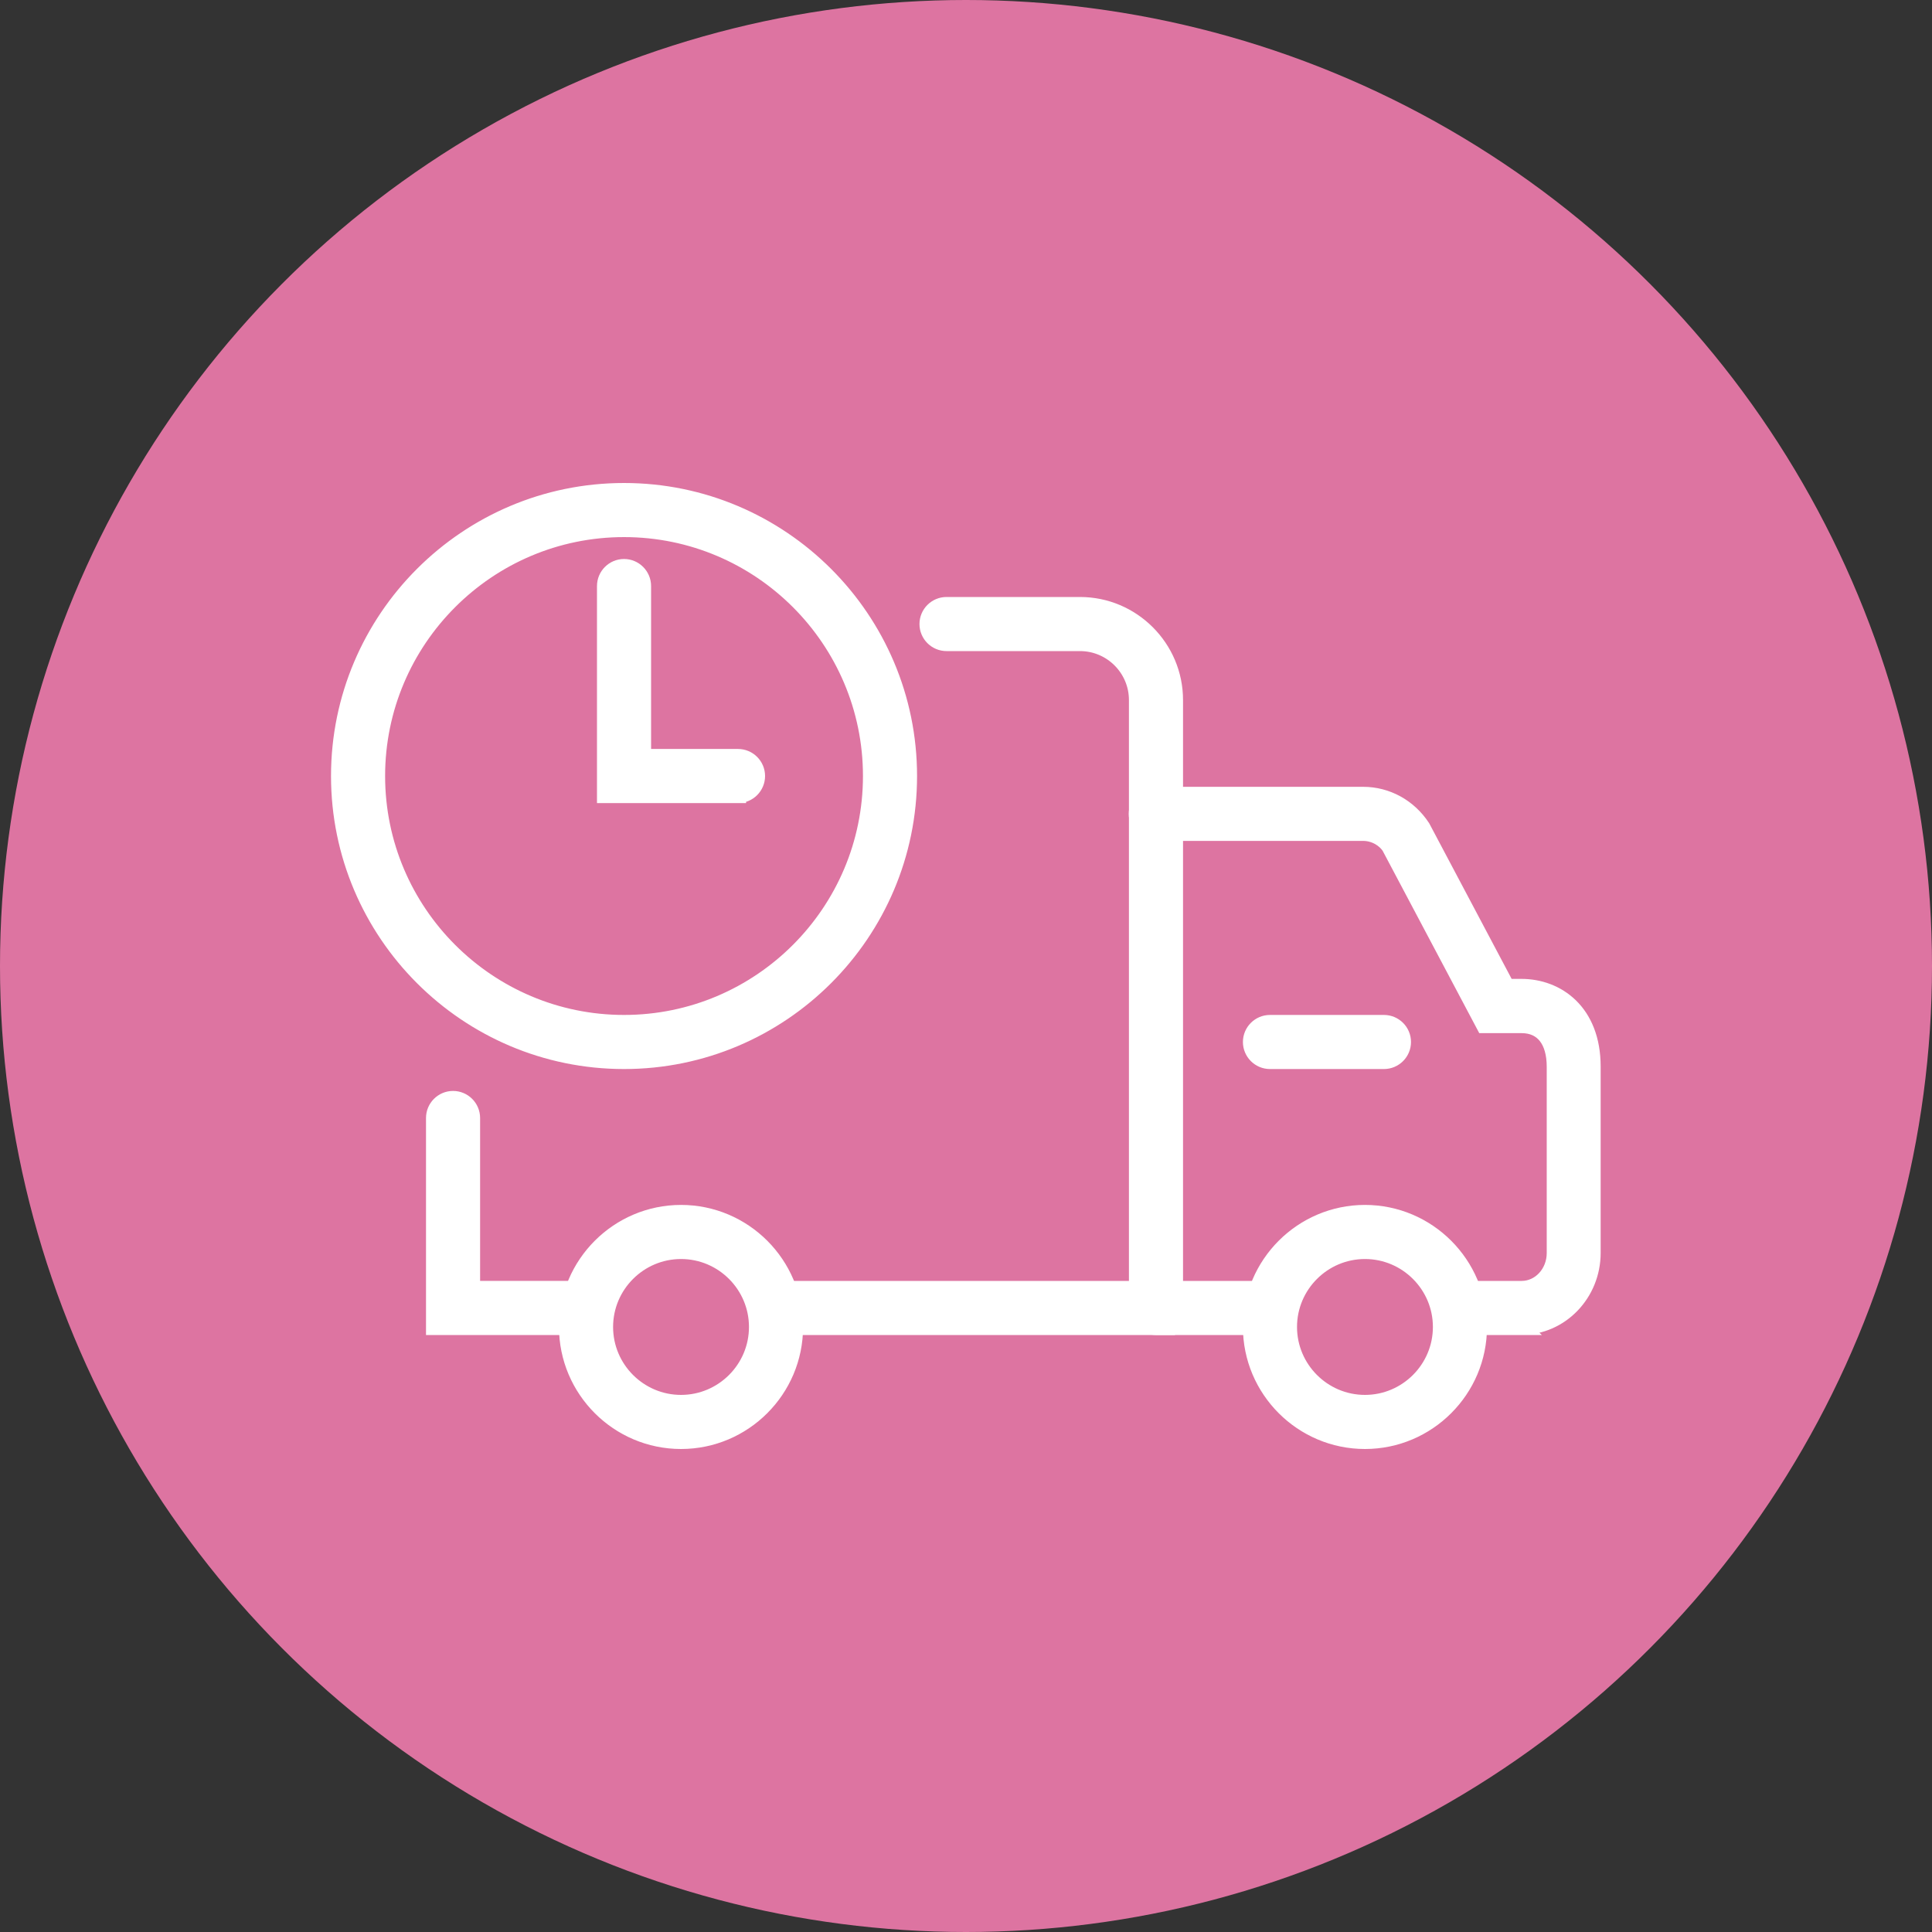
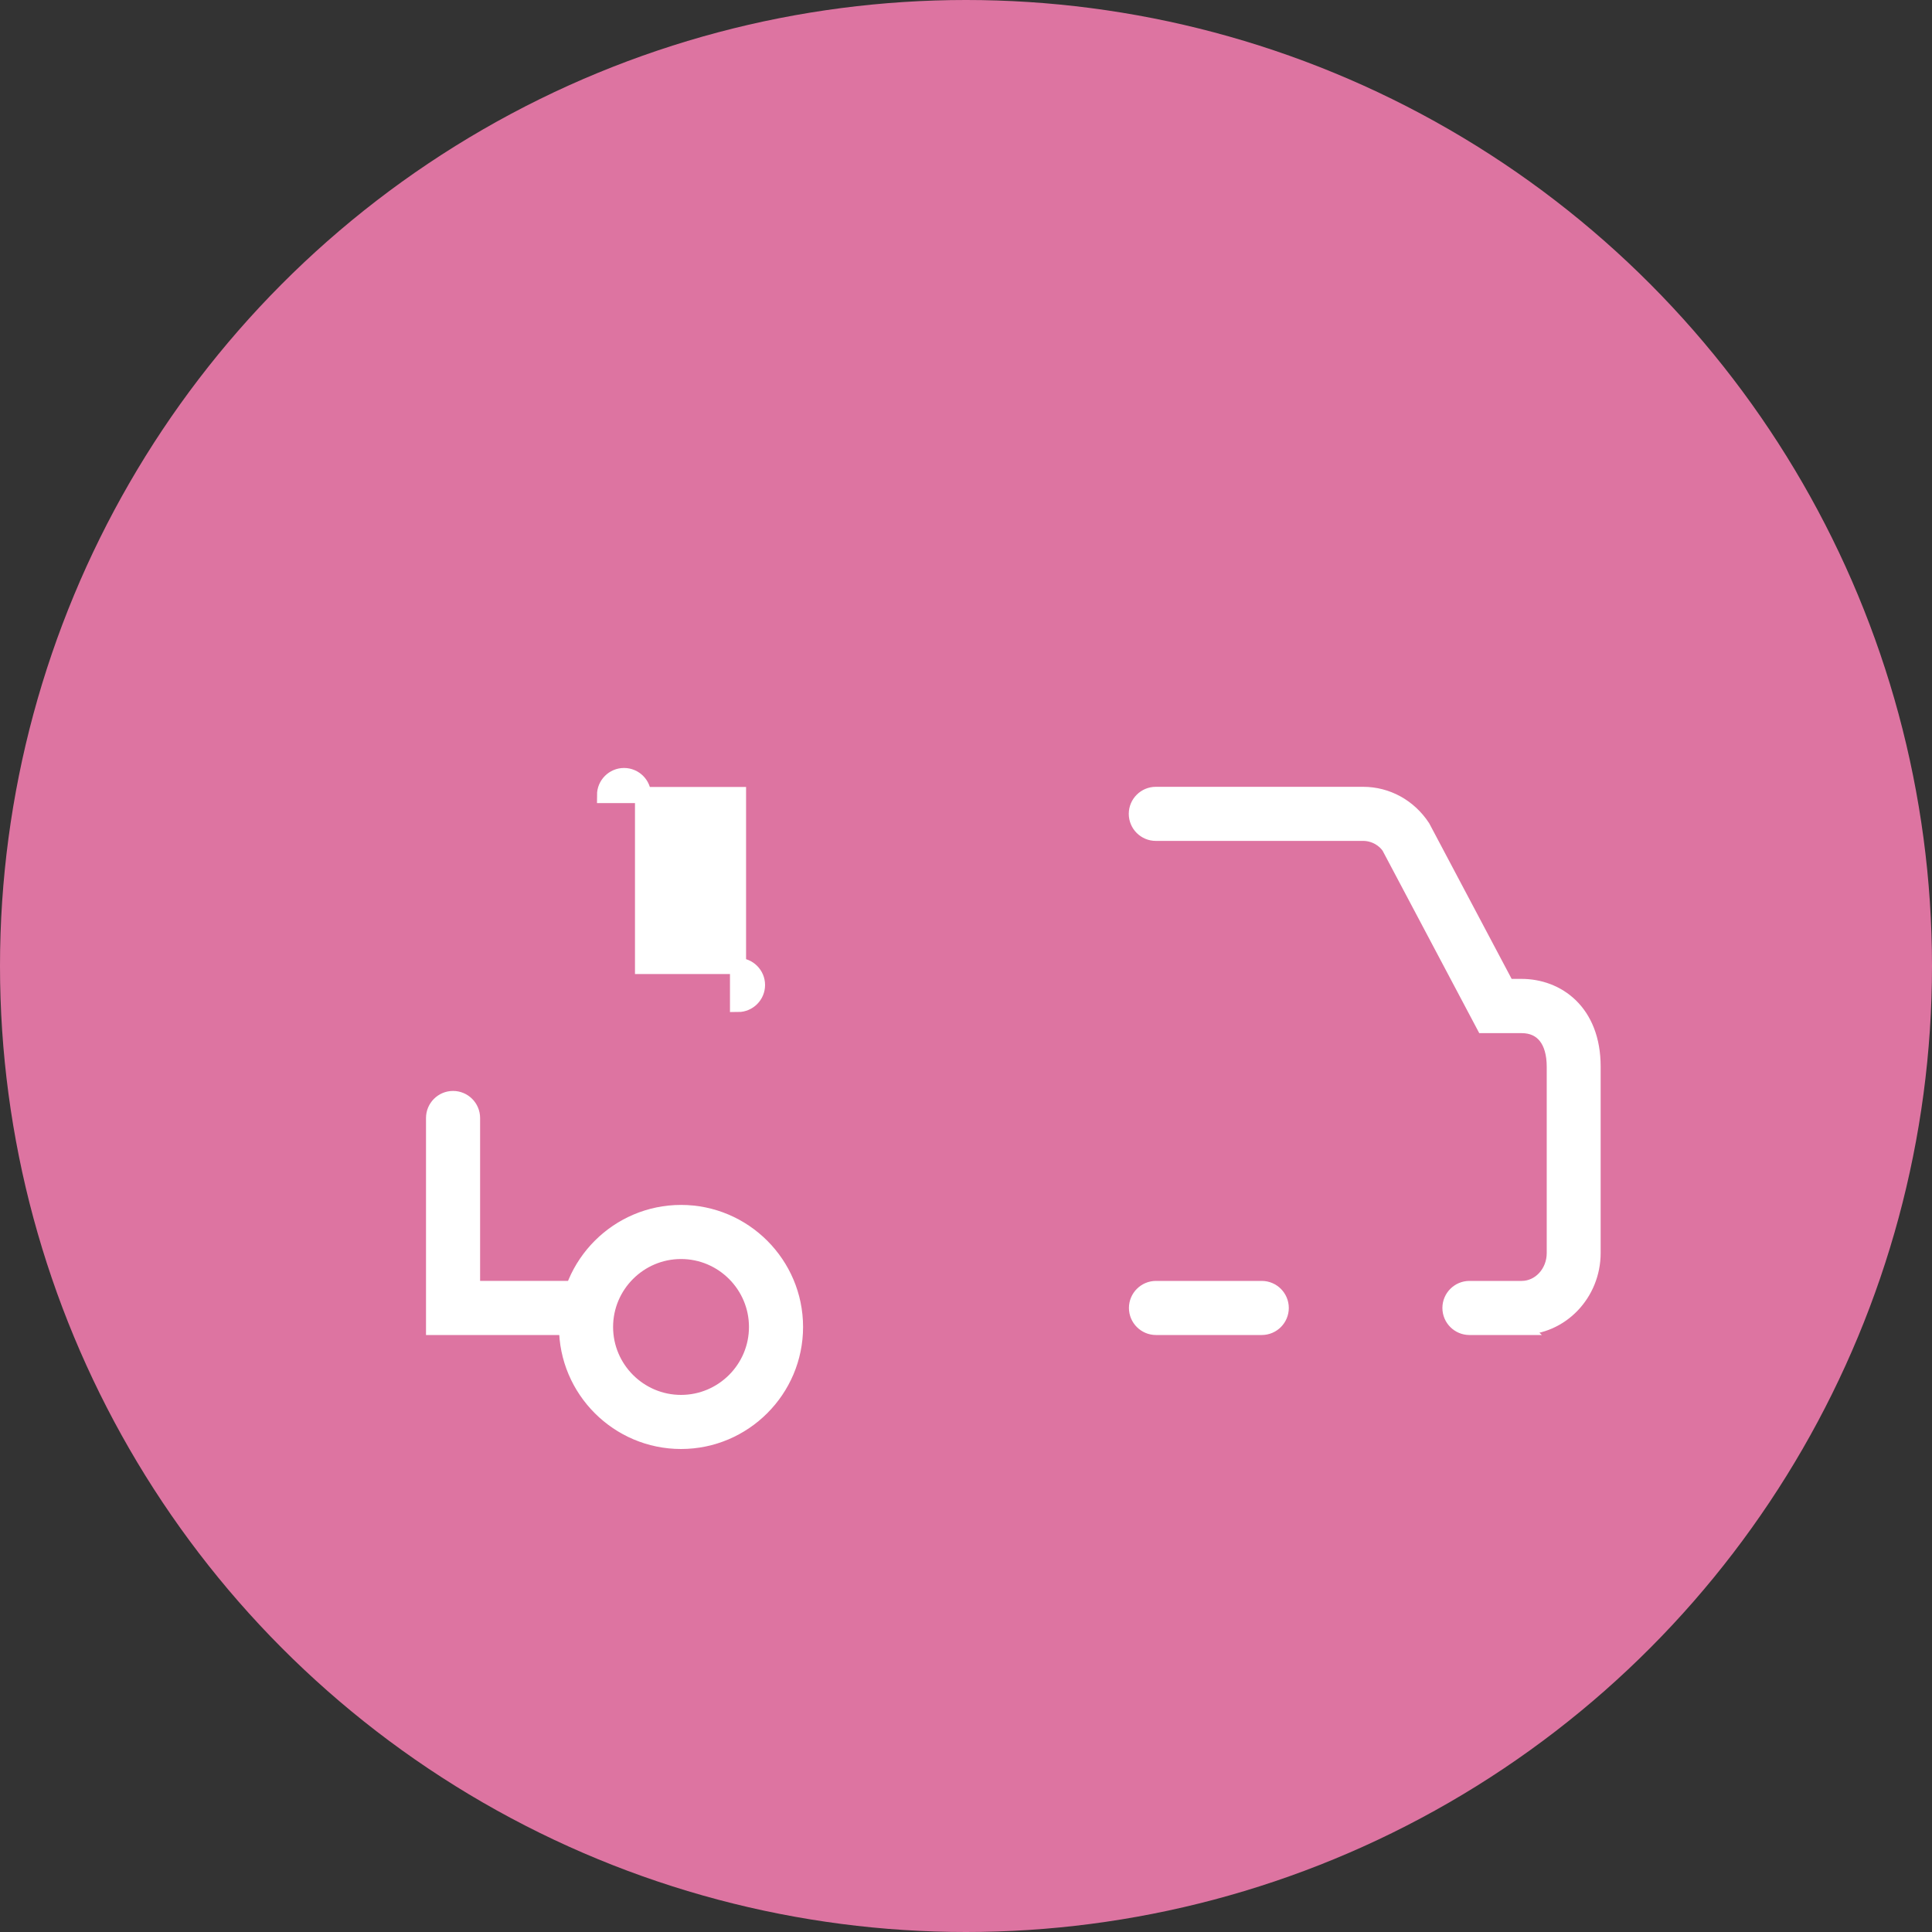
<svg xmlns="http://www.w3.org/2000/svg" id="hitra_dostava" viewBox="0 0 120 120">
  <rect x="0" y="0" width="120" height="120" fill="#333333" stroke="none" />
  <defs>
    <style>.cls-1{fill:#fff;stroke:#fff;stroke-miterlimit:10;}.cls-2{fill:#dd74a1;}</style>
  </defs>
  <circle class="cls-2" cx="60" cy="60" r="60" />
  <path class="cls-1" d="m94.51,82.42h-3.24c-.65,0-1.18-.53-1.18-1.18s.53-1.18,1.18-1.18h3.24c1.14,0,2.06-1,2.06-2.23v-11.57c0-1.64-.75-2.59-2.06-2.59h-2.33l-5.87-11.08c-.33-.5-.96-.86-1.64-.86h-12.88c-.65,0-1.18-.53-1.18-1.18s.53-1.18,1.18-1.18h12.88c1.47,0,2.84.75,3.67,2.02l5.25,9.91h.91c2.2,0,4.42,1.53,4.42,4.95v11.57c0,2.53-1.98,4.59-4.42,4.59Z" />
-   <path class="cls-1" d="m72.98,82.42h-24.78c-.65,0-1.18-.53-1.18-1.18s.53-1.18,1.18-1.18h22.42v-36.58c0-1.95-1.59-3.54-3.54-3.54h-8.29c-.65,0-1.18-.53-1.18-1.18s.53-1.18,1.18-1.18h8.29c3.25,0,5.9,2.65,5.9,5.9v38.94Z" />
  <path class="cls-1" d="m35.37,82.42h-8.41v-12.98c0-.65.53-1.18,1.18-1.18s1.18.53,1.18,1.18v10.62h6.05c.65,0,1.18.53,1.18,1.18s-.53,1.18-1.18,1.18Z" />
-   <path class="cls-1" d="m84.78,89.5c-3.9,0-7.08-3.18-7.08-7.08s3.18-7.08,7.08-7.08,7.08,3.18,7.08,7.08-3.18,7.08-7.08,7.08Zm0-11.8c-2.6,0-4.72,2.12-4.72,4.72s2.12,4.72,4.72,4.72,4.72-2.12,4.72-4.72-2.12-4.72-4.72-4.72Z" />
  <path class="cls-1" d="m42.3,89.5c-3.9,0-7.08-3.18-7.08-7.08s3.18-7.08,7.08-7.08,7.08,3.18,7.08,7.08-3.18,7.08-7.08,7.08Zm0-11.8c-2.6,0-4.72,2.12-4.72,4.72s2.12,4.72,4.72,4.72,4.72-2.12,4.72-4.72-2.12-4.72-4.72-4.72Z" />
  <path class="cls-1" d="m78.37,82.42h-6.57c-.65,0-1.18-.53-1.18-1.18s.53-1.18,1.18-1.18h6.57c.65,0,1.18.53,1.18,1.18s-.53,1.18-1.18,1.18Z" />
-   <path class="cls-1" d="m85.96,65.9h-7.08c-.65,0-1.18-.53-1.18-1.18s.53-1.18,1.18-1.18h7.08c.65,0,1.18.53,1.18,1.18s-.53,1.18-1.18,1.18Z" />
-   <path class="cls-1" d="m38.76,65.9c-9.76,0-17.7-7.94-17.7-17.7s7.94-17.7,17.7-17.7,17.7,7.94,17.7,17.7-7.94,17.7-17.7,17.7Zm0-33.04c-8.46,0-15.34,6.88-15.34,15.34s6.88,15.34,15.34,15.34,15.34-6.88,15.34-15.34-6.88-15.34-15.34-15.34Z" />
-   <path class="cls-1" d="m45.84,49.38h-8.26v-12.98c0-.65.53-1.18,1.18-1.18s1.18.53,1.18,1.18v10.62h5.9c.65,0,1.18.53,1.18,1.18s-.53,1.18-1.18,1.18Z" />
+   <path class="cls-1" d="m45.84,49.38h-8.26c0-.65.53-1.18,1.18-1.18s1.18.53,1.18,1.18v10.62h5.9c.65,0,1.18.53,1.18,1.18s-.53,1.18-1.18,1.18Z" />
</svg>